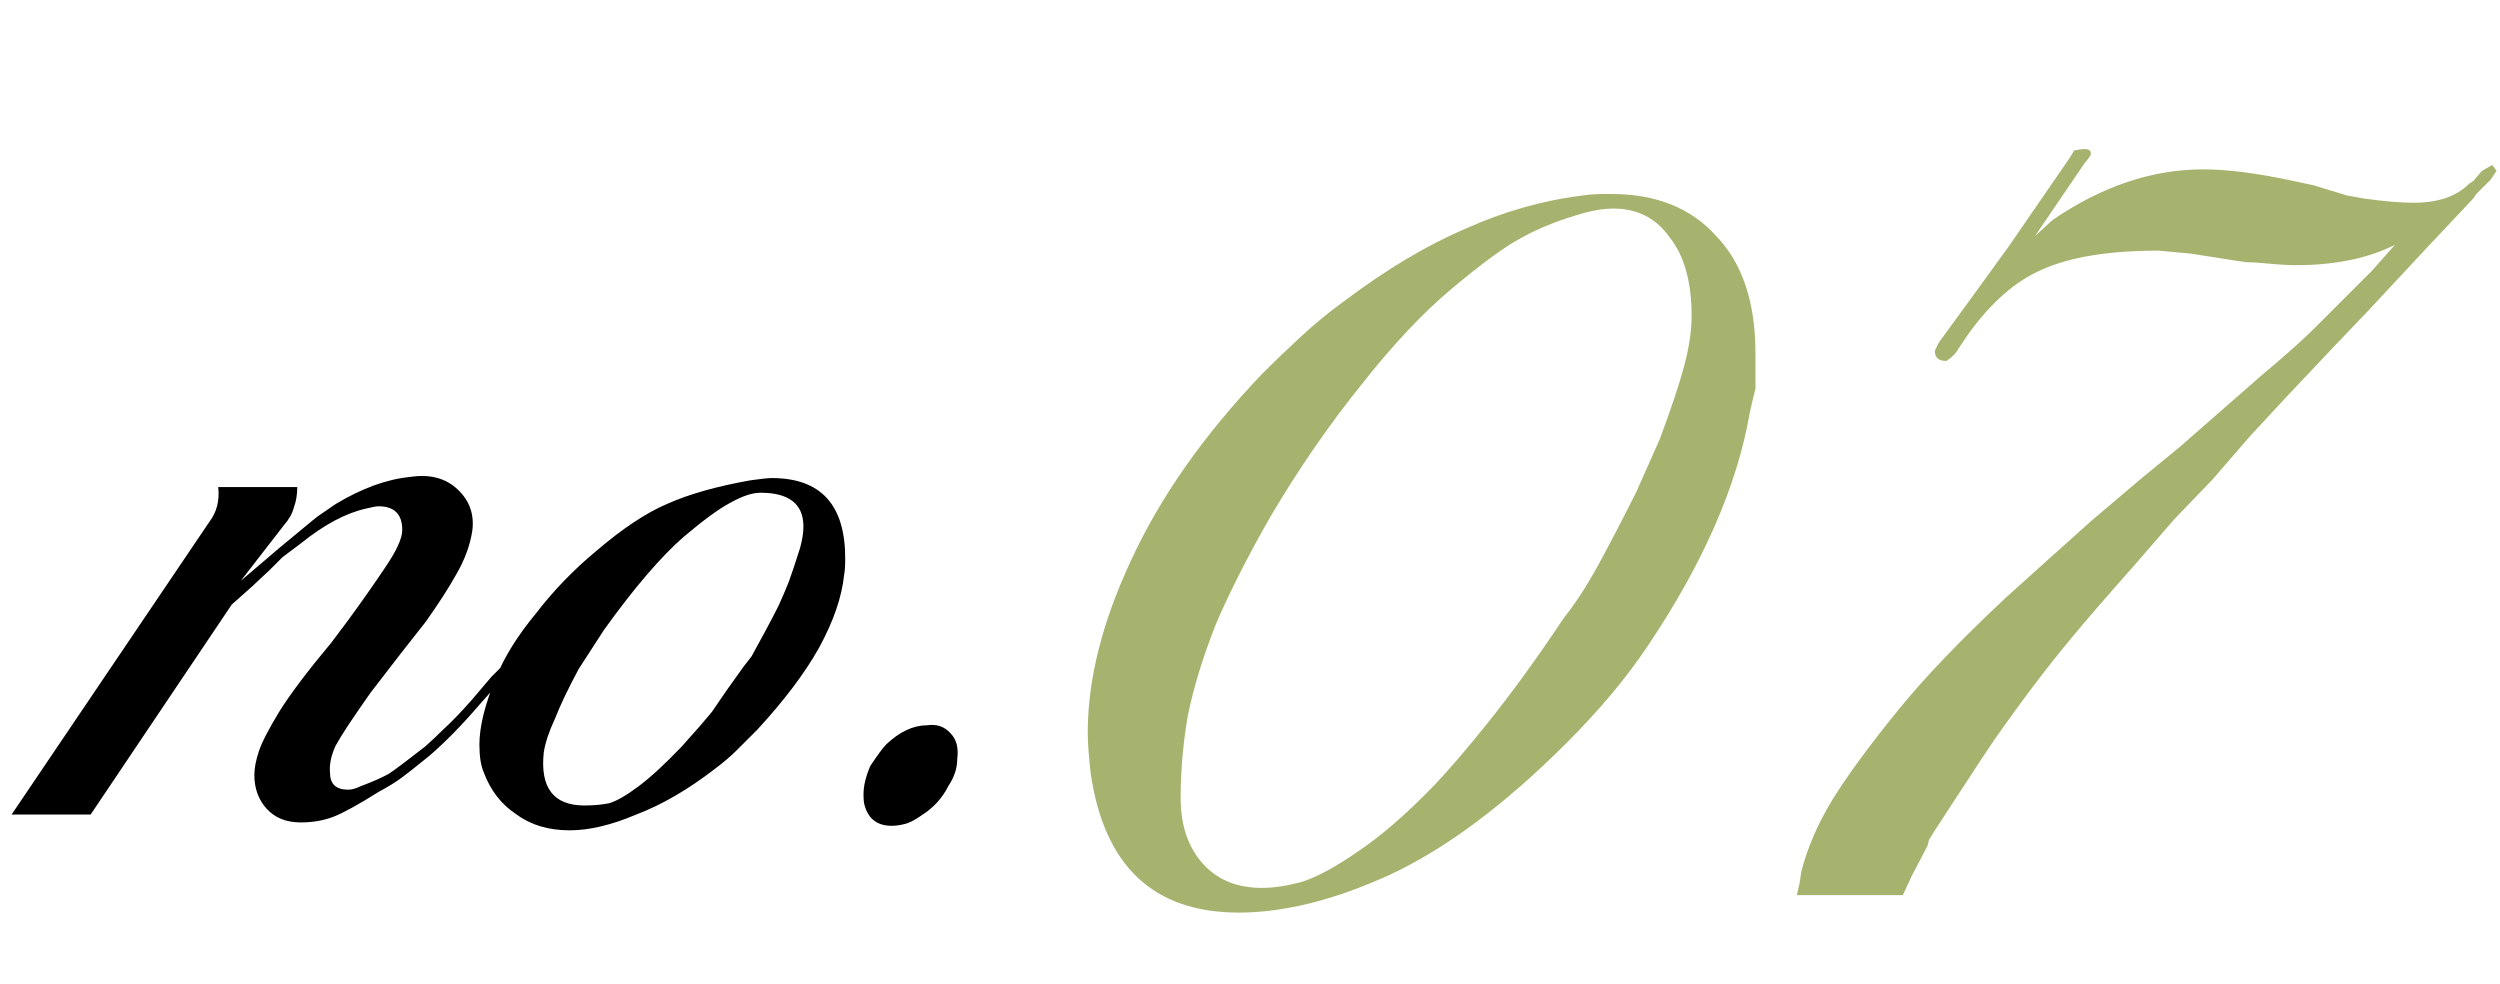
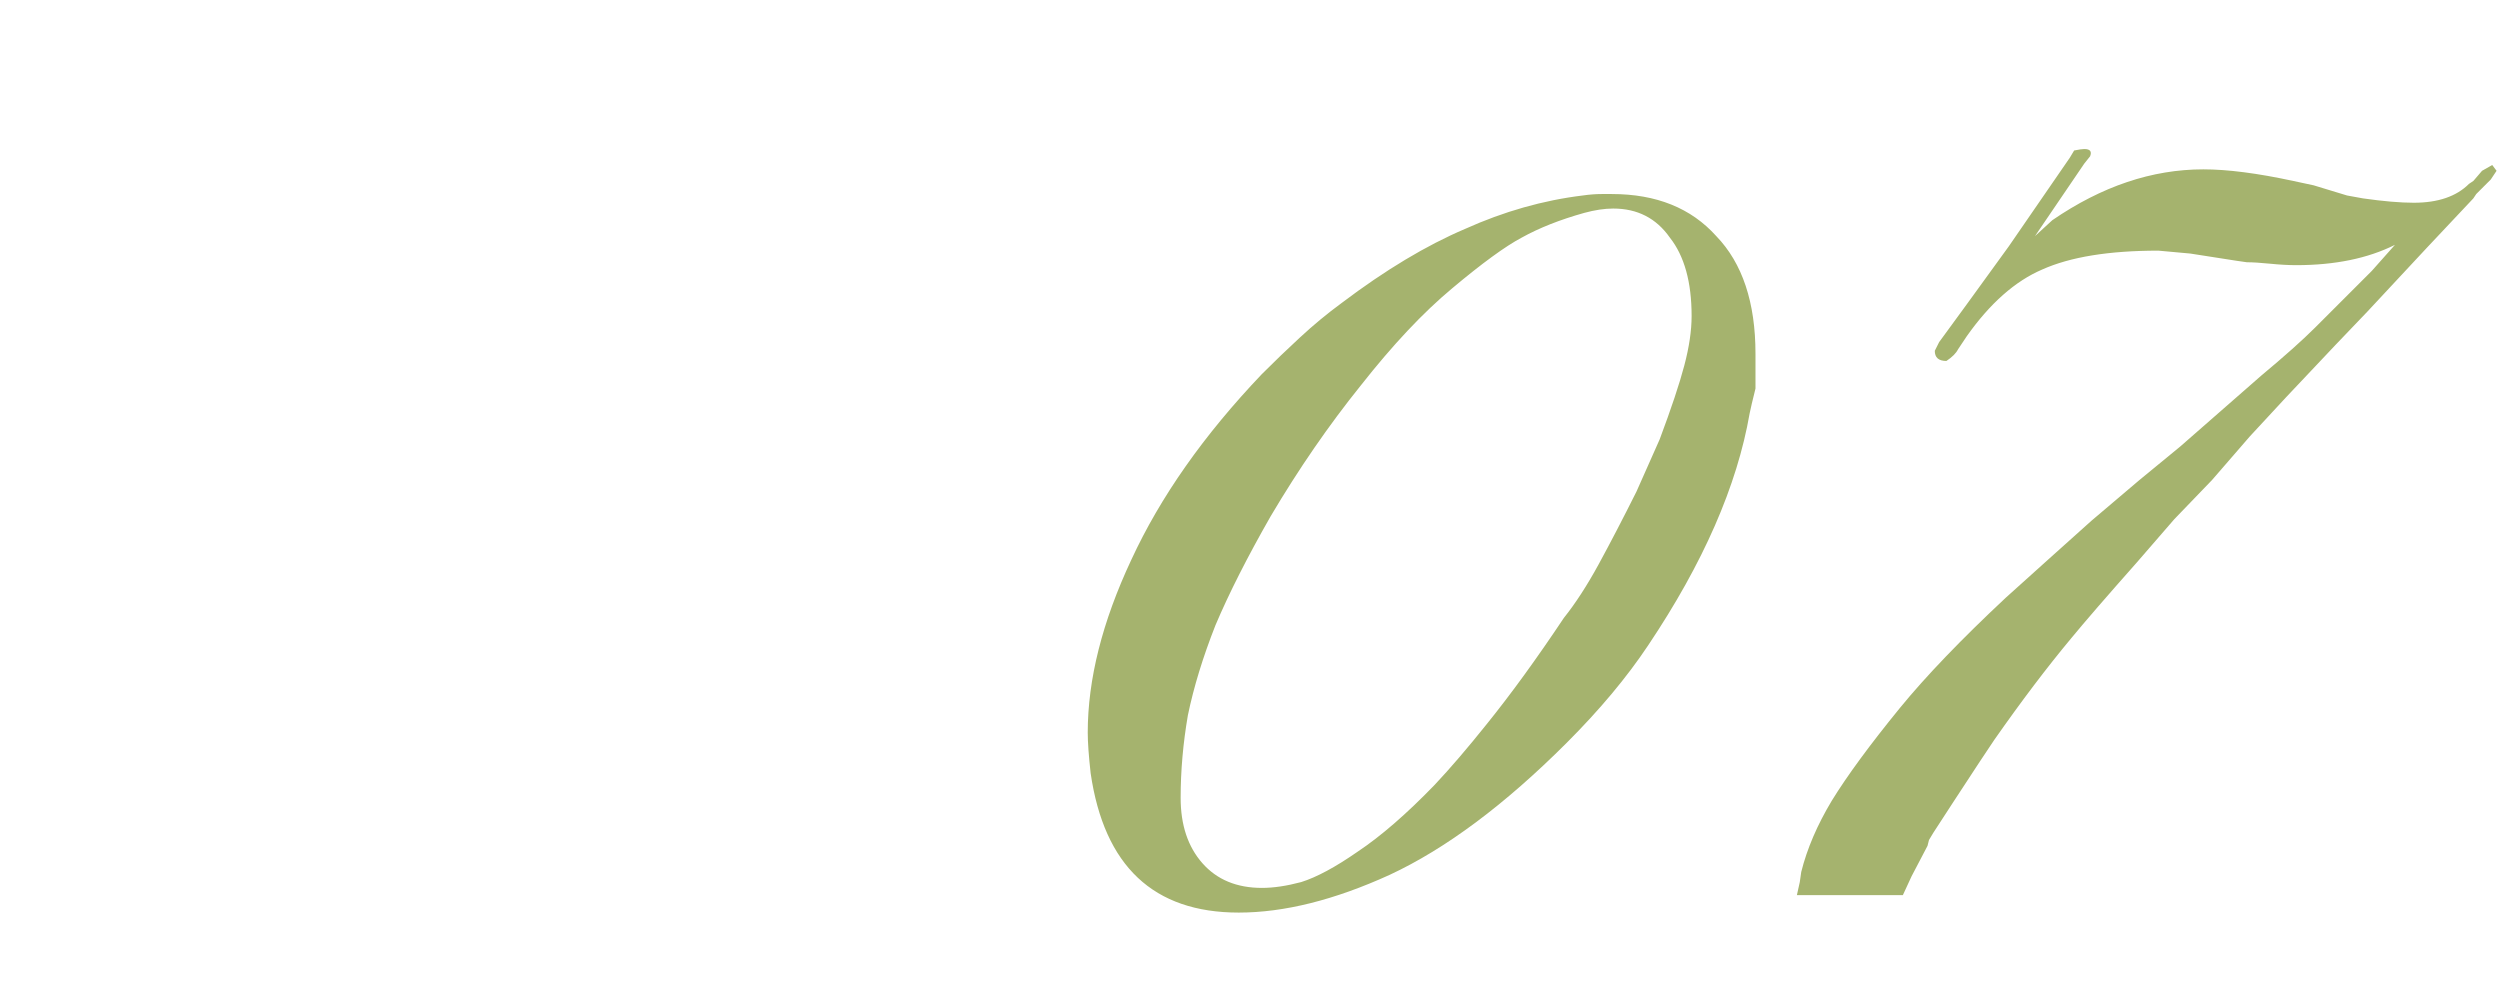
<svg xmlns="http://www.w3.org/2000/svg" width="155" height="61" viewBox="0 0 155 61" fill="none">
-   <path d="M33.55 39.09L33.06 39.72L32.29 40.77L31.73 41.47L30.89 42.38L29.77 43.64C28.65 44.947 27.6 46.02 26.62 46.86C25.873 47.467 25.313 47.91 24.94 48.19C24.567 48.47 24.077 48.773 23.47 49.1C22.21 49.893 21.277 50.407 20.67 50.64C20.063 50.873 19.387 50.99 18.64 50.99C17.753 50.99 17.053 50.71 16.54 50.15C16.027 49.59 15.77 48.89 15.77 48.05C15.77 47.63 15.863 47.14 16.05 46.58C16.237 46.02 16.657 45.203 17.31 44.13C18.01 43.01 19.083 41.587 20.53 39.86L21.58 38.46C22.467 37.247 23.237 36.15 23.89 35.17C24.59 34.143 24.94 33.373 24.94 32.86C24.94 31.88 24.45 31.39 23.47 31.39C23.33 31.39 23.073 31.437 22.7 31.53C21.44 31.81 20.087 32.533 18.64 33.7L17.52 34.54L16.75 35.31L15.63 36.36L14.37 37.48L5.62 50.5H0.72L12.97 32.37C13.437 31.763 13.623 31.04 13.53 30.2H18.43C18.43 30.667 18.36 31.087 18.22 31.46C18.127 31.833 17.917 32.207 17.59 32.58L14.93 36.01L17.31 33.98L19.34 32.3L19.69 32.02L20.81 31.25C22.443 30.27 23.983 29.71 25.43 29.57C26.643 29.383 27.623 29.64 28.37 30.34C29.117 31.04 29.42 31.903 29.28 32.93C29.14 33.817 28.813 34.703 28.3 35.59C27.833 36.43 27.203 37.41 26.41 38.53L24.87 40.49L22.98 42.94C21.86 44.527 21.137 45.623 20.81 46.23C20.53 46.837 20.413 47.397 20.46 47.91C20.46 48.61 20.833 48.96 21.58 48.96C21.813 48.96 22.07 48.89 22.35 48.75C23.097 48.47 23.68 48.213 24.1 47.98C24.52 47.7 25.267 47.14 26.34 46.3C26.713 45.973 27.087 45.623 27.46 45.25C28.02 44.737 28.627 44.107 29.28 43.36L30.47 41.96L31.24 41.19C31.473 40.863 31.73 40.513 32.01 40.14C32.29 39.767 32.453 39.51 32.5 39.37C32.873 38.903 33.153 38.693 33.34 38.74L33.55 39.09ZM52.333 35.66C52.193 37.013 51.68 38.507 50.793 40.14C49.906 41.727 48.623 43.43 46.943 45.25C46.523 45.67 46.103 46.09 45.683 46.51C45.31 46.883 44.843 47.28 44.283 47.7C42.65 48.96 41.04 49.893 39.453 50.5C37.913 51.153 36.536 51.48 35.323 51.48C34.016 51.48 32.92 51.153 32.033 50.5C31.1 49.893 30.423 49.03 30.003 47.91C29.816 47.49 29.723 46.907 29.723 46.16C29.723 45.04 30.073 43.64 30.773 41.96C31.286 40.7 32.103 39.393 33.223 38.04C34.296 36.64 35.533 35.357 36.933 34.19C38.566 32.79 40.036 31.81 41.343 31.25C42.696 30.643 44.423 30.153 46.523 29.78C47.176 29.687 47.62 29.64 47.853 29.64C50.886 29.64 52.403 31.297 52.403 34.61C52.403 35.077 52.38 35.427 52.333 35.66ZM49.603 33.98C49.743 33.467 49.813 33.023 49.813 32.65C49.813 31.25 48.926 30.55 47.153 30.55C46.64 30.55 46.01 30.76 45.263 31.18C44.563 31.553 43.606 32.253 42.393 33.28C41.693 33.887 40.923 34.68 40.083 35.66C39.243 36.64 38.356 37.783 37.423 39.09L35.883 41.47C35.23 42.683 34.74 43.71 34.413 44.55C34.04 45.343 33.806 46.043 33.713 46.65C33.48 48.843 34.32 49.94 36.233 49.94C36.793 49.94 37.306 49.893 37.773 49.8C38.24 49.66 38.846 49.31 39.593 48.75C40.34 48.19 41.226 47.373 42.253 46.3L43.373 45.04L44.143 44.13L45.053 42.8L46.103 41.33L46.593 40.7C46.826 40.28 47.106 39.767 47.433 39.16C47.76 38.553 48.04 38.017 48.273 37.55C48.506 37.037 48.716 36.547 48.903 36.08C49.09 35.567 49.323 34.867 49.603 33.98ZM59.348 47.07C59.348 47.63 59.162 48.19 58.788 48.75C58.415 49.497 57.855 50.103 57.108 50.57C56.782 50.803 56.478 50.967 56.198 51.06C55.872 51.153 55.568 51.2 55.288 51.2C54.402 51.2 53.842 50.78 53.608 49.94C53.562 49.8 53.538 49.567 53.538 49.24C53.538 48.727 53.678 48.143 53.958 47.49C54.425 46.79 54.752 46.347 54.938 46.16C55.778 45.367 56.618 44.97 57.458 44.97C58.065 44.877 58.555 45.04 58.928 45.46C59.302 45.833 59.442 46.37 59.348 47.07Z" fill="black" />
  <path d="M108.48 25.62C107.7 30.12 105.6 34.92 102.18 40.02C100.86 42 99.18 44.01 97.14 46.05C93.3 49.89 89.64 52.62 86.16 54.24C82.74 55.8 79.62 56.58 76.8 56.58C71.52 56.58 68.46 53.7 67.62 47.94C67.5 46.86 67.44 46.02 67.44 45.42C67.44 42.12 68.34 38.55 70.14 34.71C71.94 30.81 74.64 26.97 78.24 23.19C79.02 22.41 79.8 21.66 80.58 20.94C81.42 20.16 82.29 19.44 83.19 18.78C85.89 16.74 88.44 15.21 90.84 14.19C93.24 13.11 95.67 12.42 98.13 12.12C98.55 12.06 98.94 12.03 99.3 12.03C99.6 12.03 99.81 12.03 99.93 12.03C102.69 12.03 104.85 12.9 106.41 14.64C108.03 16.32 108.84 18.75 108.84 21.93C108.84 22.65 108.84 23.37 108.84 24.09C108.66 24.81 108.54 25.32 108.48 25.62ZM104.88 19.59C104.88 17.49 104.43 15.87 103.53 14.73C102.69 13.53 101.52 12.93 100.02 12.93C99.48 12.93 98.88 13.02 98.22 13.2C96.72 13.62 95.43 14.13 94.35 14.73C93.33 15.27 91.89 16.32 90.03 17.88C88.23 19.38 86.34 21.39 84.36 23.91C82.38 26.37 80.52 29.07 78.78 32.01C77.34 34.53 76.2 36.78 75.36 38.76C74.58 40.74 74.01 42.6 73.65 44.34C73.35 46.08 73.2 47.79 73.2 49.47C73.2 51.15 73.65 52.5 74.55 53.52C75.45 54.54 76.68 55.05 78.24 55.05C78.96 55.05 79.77 54.93 80.67 54.69C81.63 54.39 82.8 53.76 84.18 52.8C85.62 51.84 87.21 50.46 88.95 48.66C89.91 47.64 90.99 46.38 92.19 44.88C93.69 43.02 95.28 40.83 96.96 38.31C97.68 37.41 98.4 36.3 99.12 34.98C99.84 33.66 100.62 32.16 101.46 30.48L102.9 27.24C103.62 25.32 104.13 23.79 104.43 22.65C104.73 21.51 104.88 20.49 104.88 19.59ZM154.787 10.59L154.427 11.13L153.527 12.03L153.347 12.3L150.467 15.36L146.777 19.32L144.797 21.39L141.737 24.63L139.487 27.06L137.147 29.76L134.807 32.19L132.467 34.89C130.607 36.99 129.257 38.55 128.417 39.57C126.917 41.37 125.327 43.47 123.647 45.87L122.747 47.22L121.037 49.83L119.867 51.63L119.597 52.08L119.507 52.44L118.517 54.33L117.977 55.5H111.407L111.587 54.69L111.677 54.06C112.037 52.62 112.667 51.15 113.567 49.65C114.527 48.09 115.937 46.17 117.797 43.89C119.417 41.91 121.607 39.63 124.367 37.05L127.067 34.62L129.677 32.28L132.647 29.76L135.167 27.69L140.207 23.28C141.647 22.08 142.757 21.09 143.537 20.31C144.557 19.29 145.277 18.57 145.697 18.15L147.047 16.8L148.487 15.18C146.807 16.02 144.767 16.44 142.367 16.44C141.887 16.44 141.347 16.41 140.747 16.35C140.147 16.29 139.667 16.26 139.307 16.26L138.677 16.17L135.797 15.72L133.817 15.54C130.757 15.54 128.357 15.93 126.617 16.71C124.937 17.43 123.377 18.81 121.937 20.85L121.397 21.66C121.277 21.9 121.037 22.14 120.677 22.38C120.197 22.38 119.957 22.17 119.957 21.75L120.227 21.21L121.937 18.87L124.547 15.27L128.327 9.78L128.597 9.33C128.897 9.27 129.107 9.24 129.227 9.24C129.587 9.24 129.707 9.39 129.587 9.69L129.227 10.14L126.167 14.64L127.247 13.65C130.307 11.55 133.427 10.5 136.607 10.5C138.107 10.5 139.967 10.74 142.187 11.22L143.447 11.49L145.517 12.12L146.507 12.3C147.767 12.48 148.817 12.57 149.657 12.57C151.157 12.57 152.297 12.18 153.077 11.4L153.347 11.22L153.887 10.59L154.517 10.23L154.787 10.59Z" fill="#A5B36E" />
</svg>